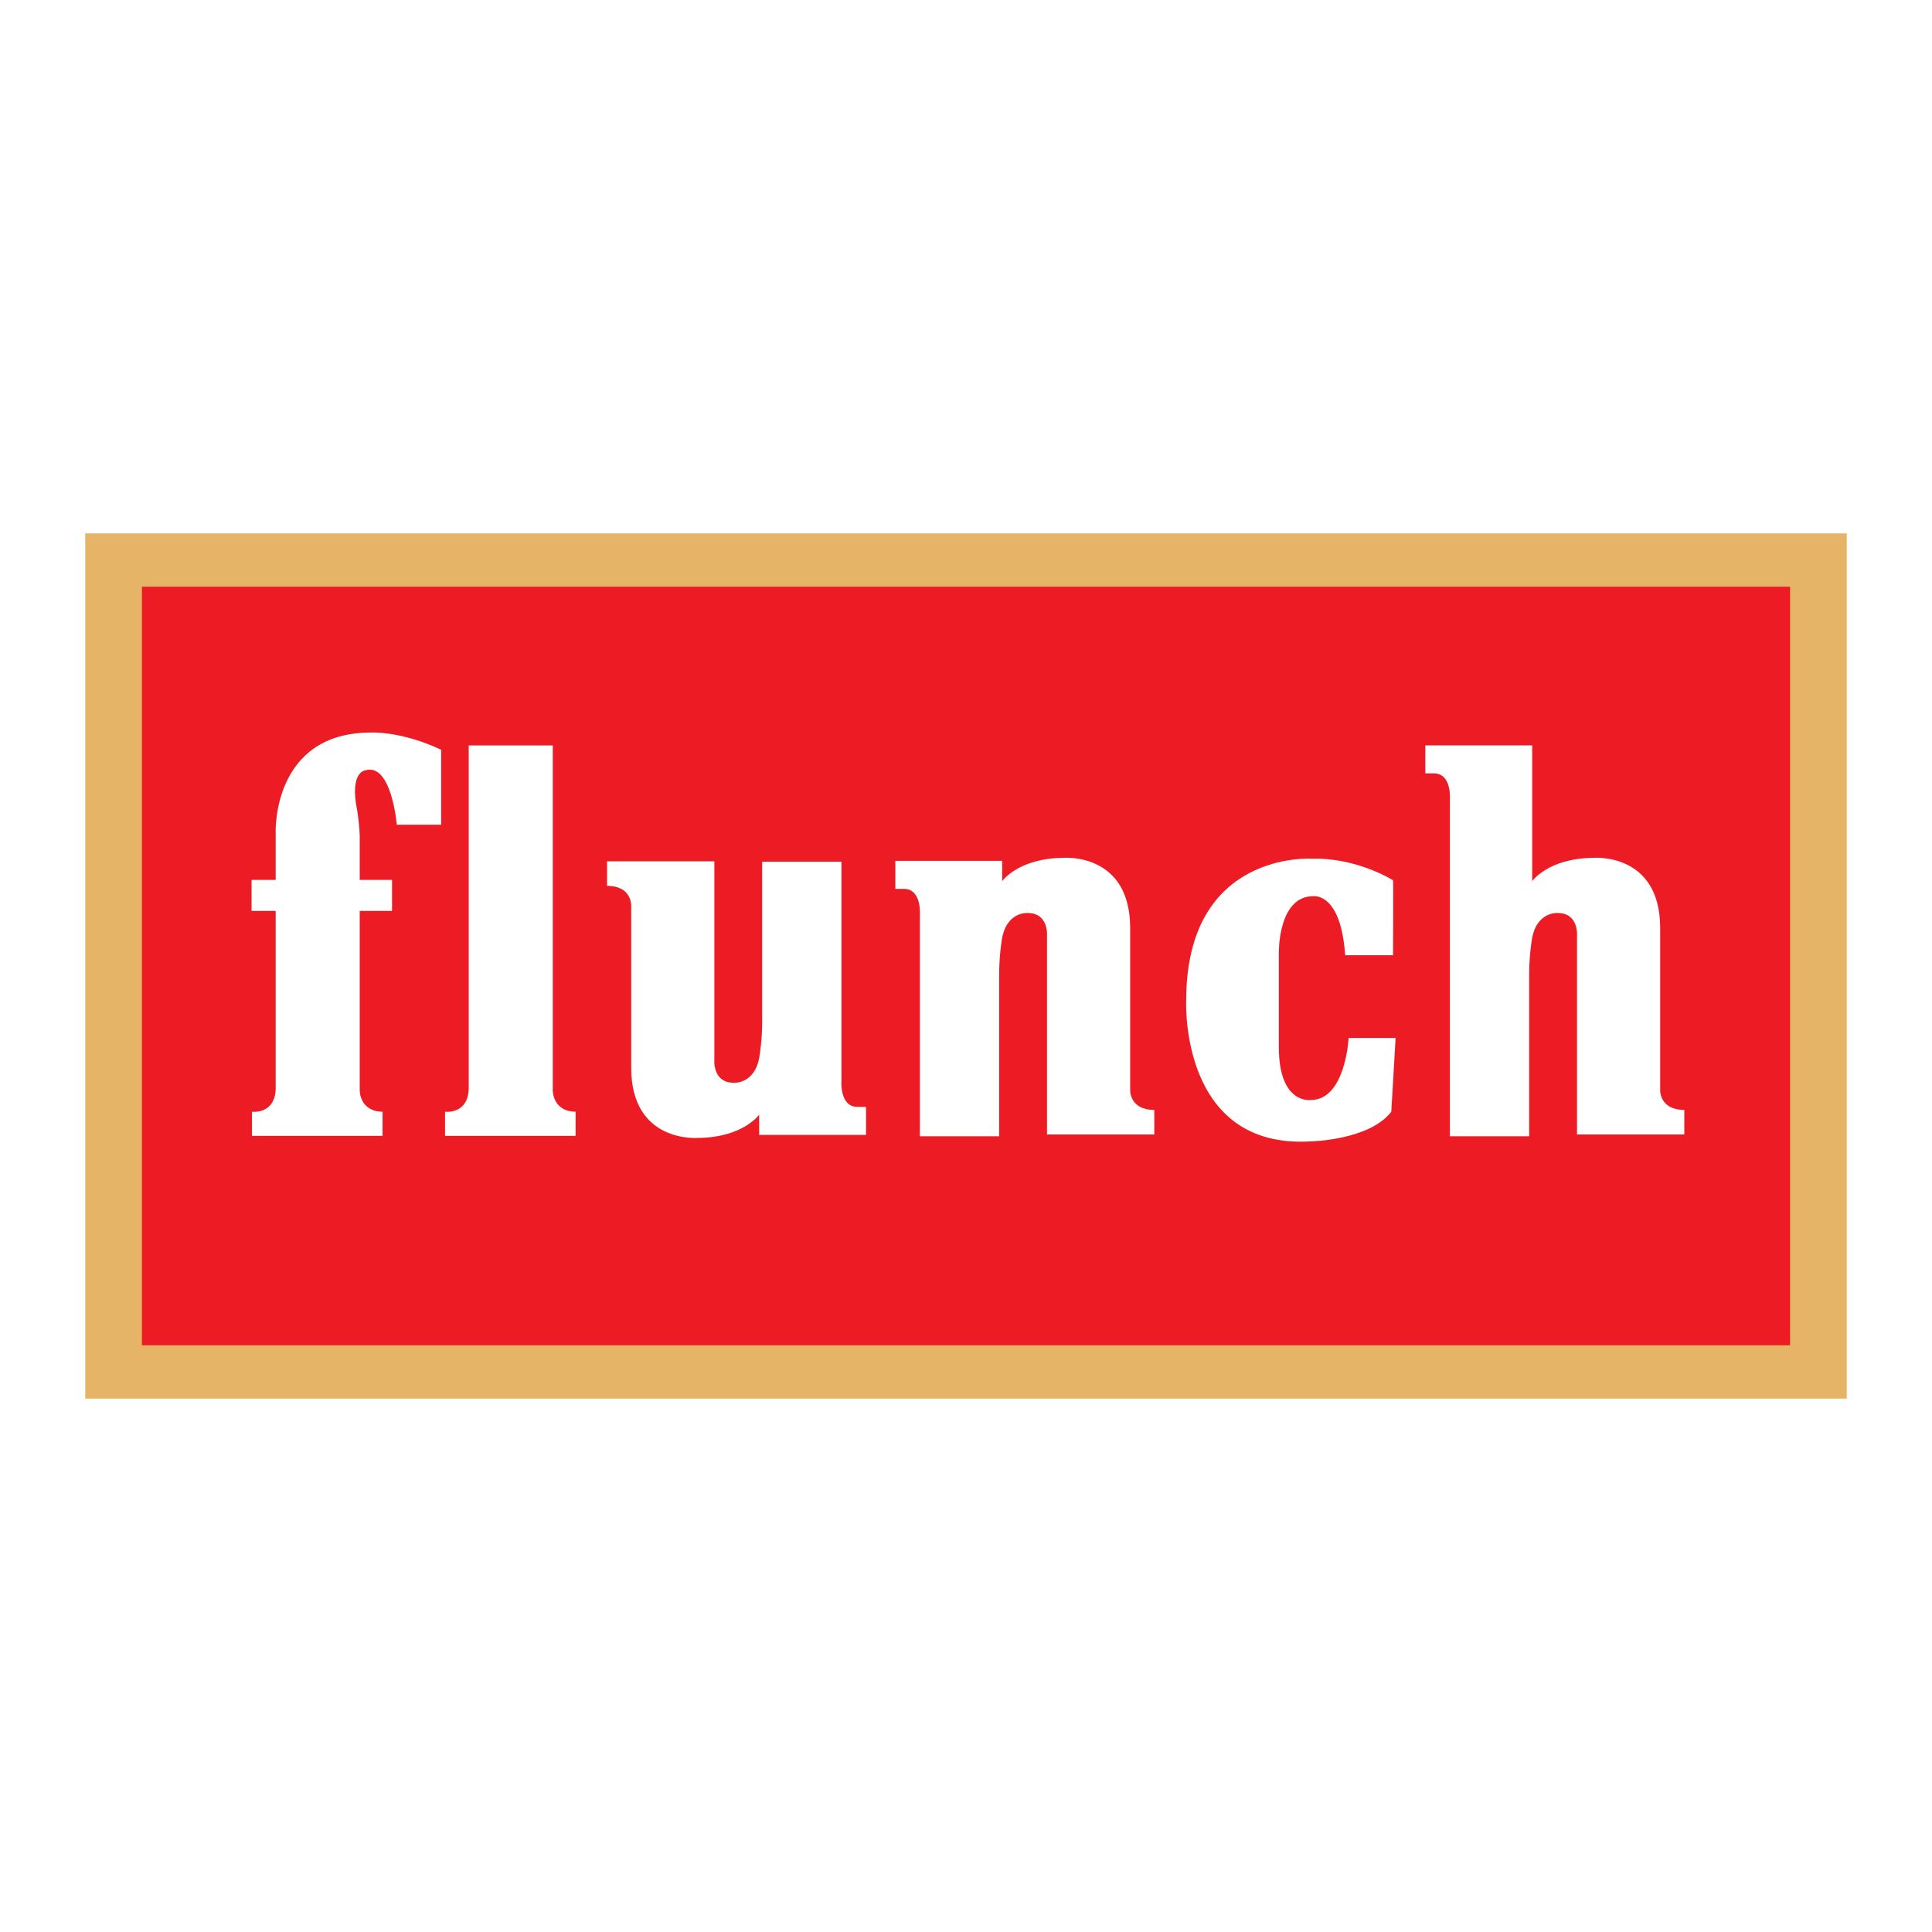
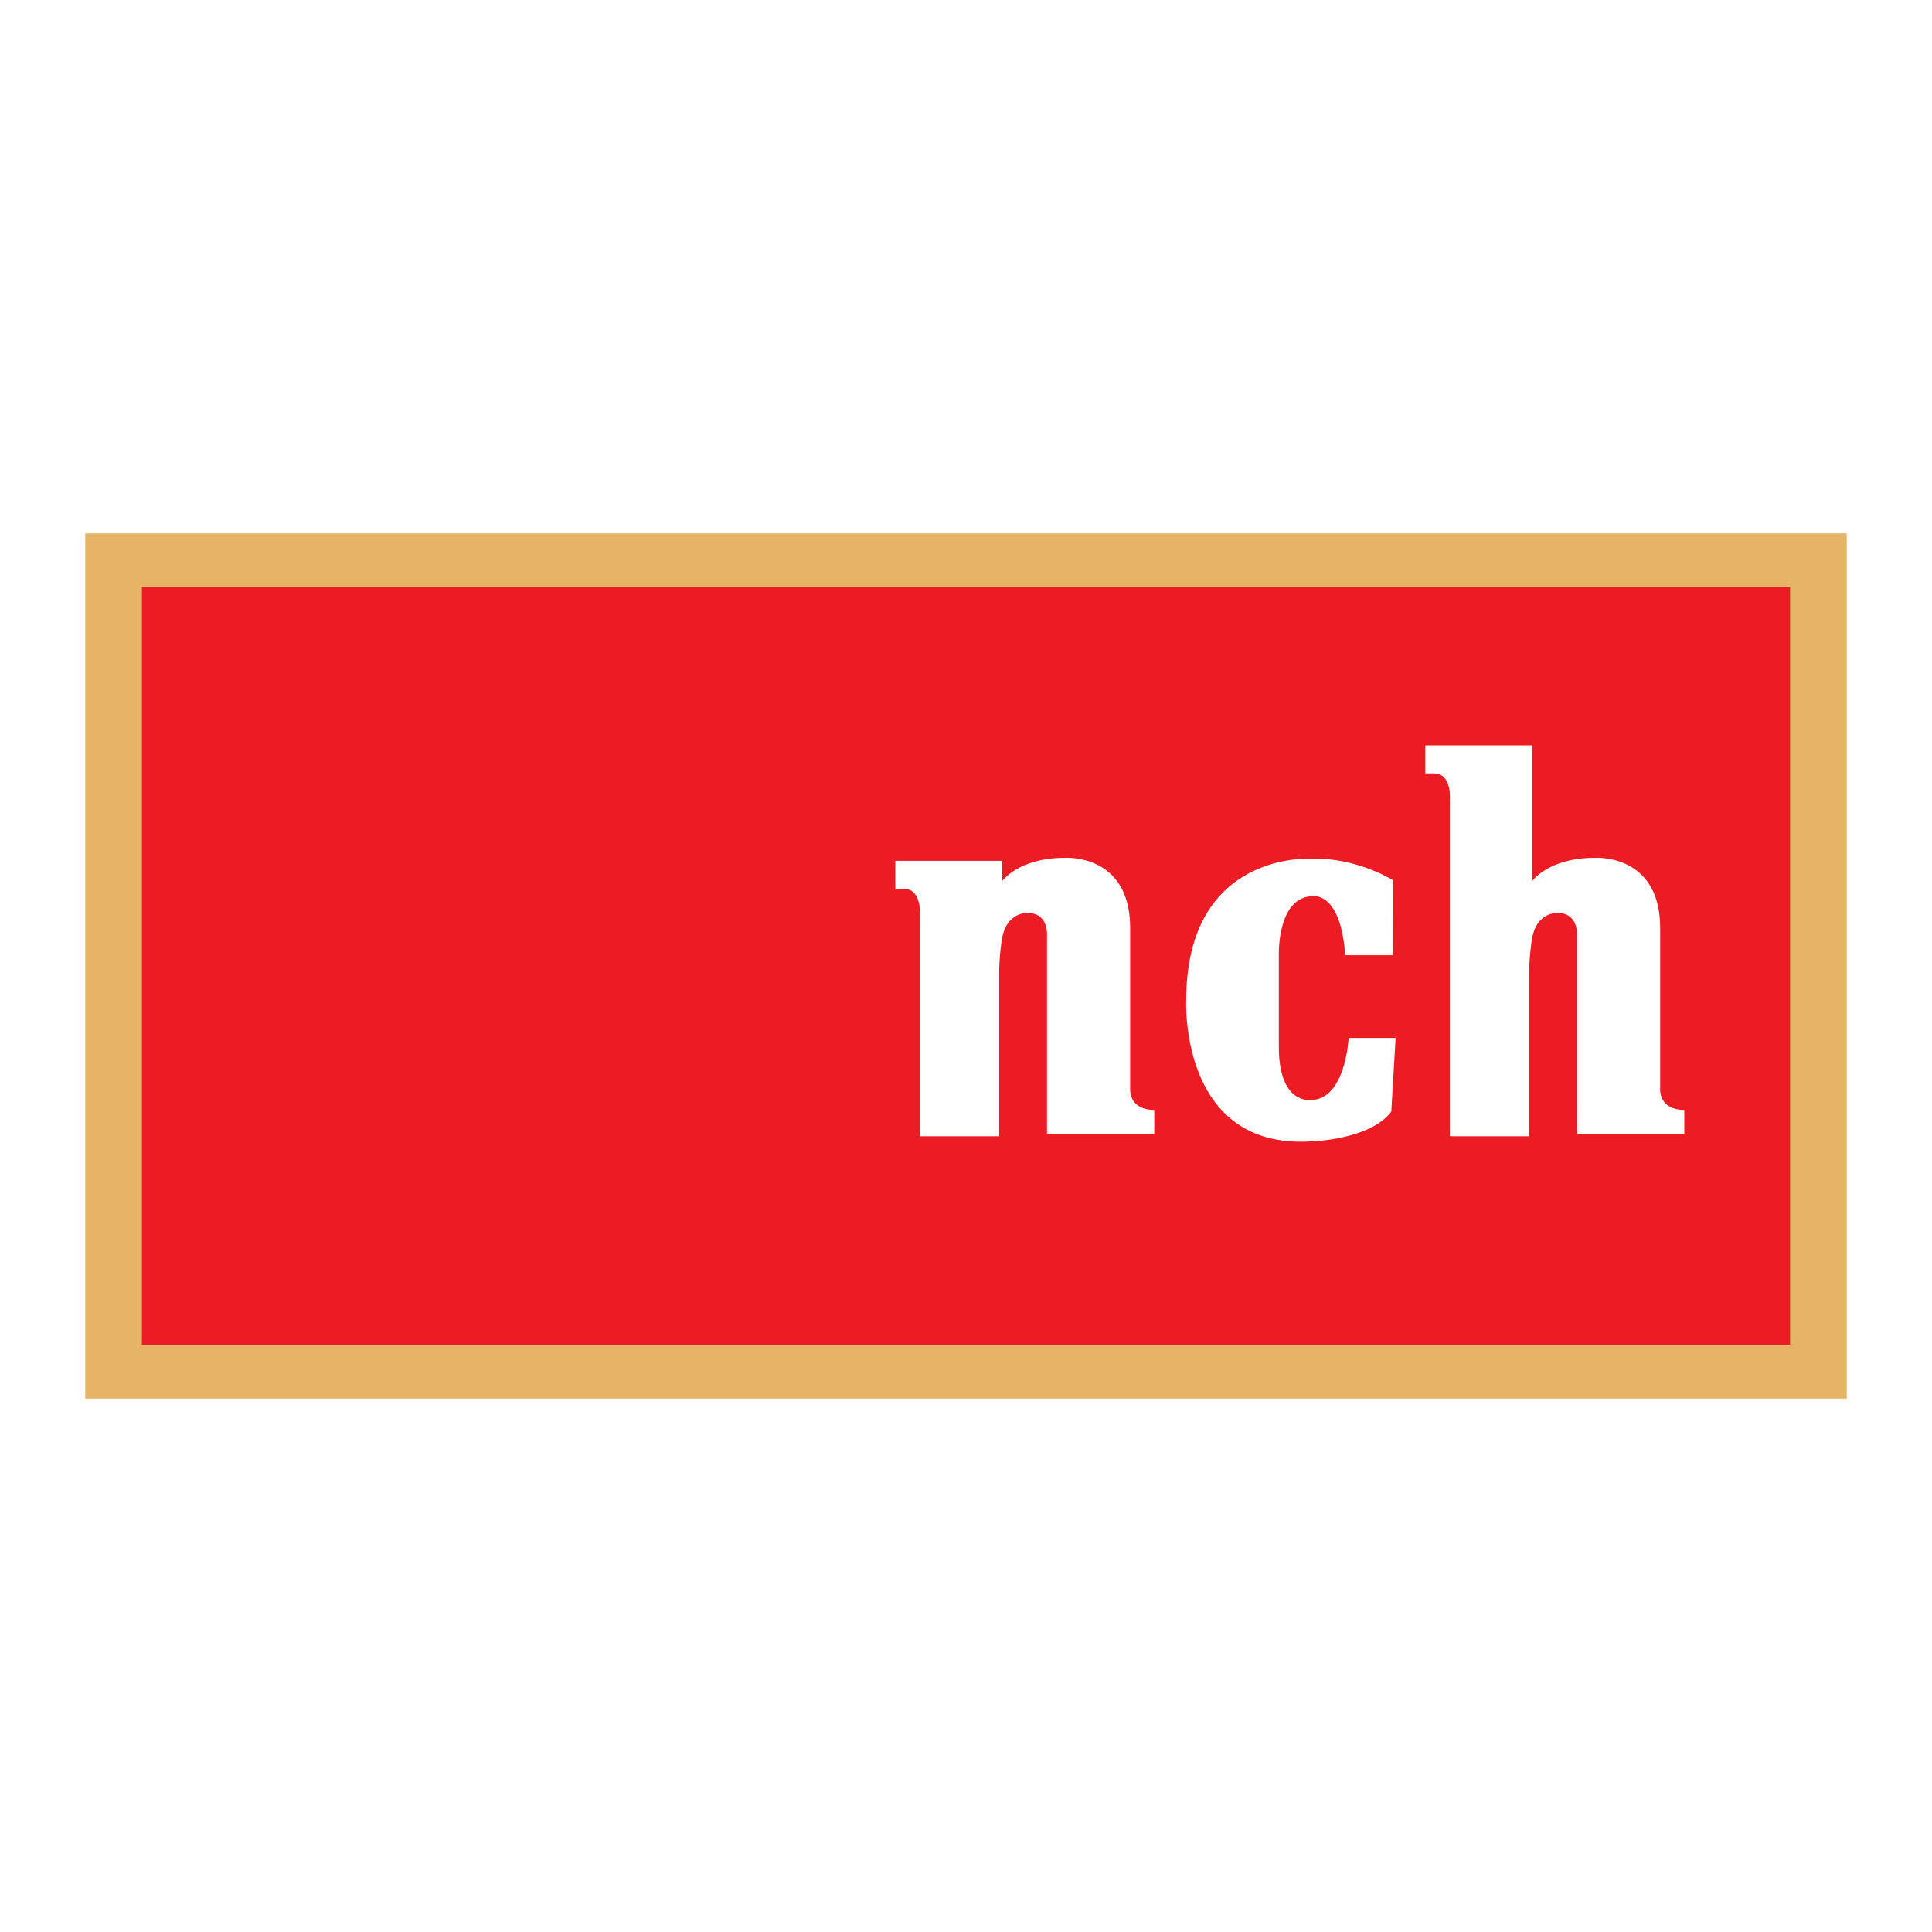
<svg xmlns="http://www.w3.org/2000/svg" version="1.0" id="Layer_1" x="0px" y="0px" width="192.756px" height="192.756px" viewBox="0 0 192.756 192.756" enable-background="new 0 0 192.756 192.756" xml:space="preserve">
  <g>
-     <polygon fill-rule="evenodd" clip-rule="evenodd" fill="#FFFFFF" points="0,0 192.756,0 192.756,192.756 0,192.756 0,0  " />
    <polygon fill-rule="evenodd" clip-rule="evenodd" fill="#E5B466" points="184.252,139.541 184.252,53.215 8.504,53.215    8.504,139.541 184.252,139.541  " />
    <polygon fill-rule="evenodd" clip-rule="evenodd" fill="#ED1C24" points="178.597,134.219 178.597,58.537 14.159,58.537    14.159,134.219 178.597,134.219  " />
-     <path fill-rule="evenodd" clip-rule="evenodd" fill="#FFFFFF" d="M37.007,73.086c-9.802,0-9.501,9.844-9.501,9.844v4.858h-2.407   v3.096h2.407v17.754c-0.085,2.58-2.364,2.279-2.364,2.279v2.407h13.026v-2.407c-2.365-0.043-2.279-2.193-2.279-2.193v-17.84h3.225   v-3.096h-3.225V83.36c-0.042-1.246-0.258-2.536-0.258-2.536c-0.774-3.783,0.774-3.955,0.774-3.955   c2.665-0.86,3.182,5.417,3.182,5.417h4.428v-7.48C40.017,72.914,37.007,73.086,37.007,73.086L37.007,73.086z" />
-     <path fill-rule="evenodd" clip-rule="evenodd" fill="#FFFFFF" d="M55.15,74.375v34.349c0,0-0.086,2.15,2.278,2.193v2.407H44.401   v-2.407c0,0,2.279,0.301,2.364-2.279V74.375H55.15L55.15,74.375z" />
-     <path fill-rule="evenodd" clip-rule="evenodd" fill="#FFFFFF" d="M60.566,85.931h10.705v19.776c0,0-0.215,2.321,1.935,2.321   c0,0,2.149,0.172,2.579-2.708c0,0,0.258-1.591,0.258-3.312V85.974h7.911v21.839c0,0-0.214,2.622,1.591,2.622h0.859v2.795H75.742   v-2.021c0,0-1.591,2.278-6.104,2.321c0,0-6.664,0.56-6.664-7.007V90.359c0,0,0.085-1.978-2.408-1.978V85.931L60.566,85.931z" />
    <path fill-rule="evenodd" clip-rule="evenodd" fill="#FFFFFF" d="M115.165,113.188H104.46V93.412c0,0,0.215-2.322-1.935-2.322   c0,0-2.149-0.172-2.579,2.708c0,0-0.258,1.591-0.258,3.311v16.255h-7.911V91.305c0,0,0.215-2.623-1.59-2.623h-0.86v-2.794h10.662   v2.021c0,0,1.591-2.278,6.104-2.322c0,0,6.664-0.559,6.664,7.008v16.164c0,0-0.086,1.978,2.407,1.978V113.188L115.165,113.188z" />
    <path fill-rule="evenodd" clip-rule="evenodd" fill="#FFFFFF" d="M168.044,113.188h-10.705V93.412c0,0,0.216-2.322-1.934-2.322   c0,0-2.149-0.172-2.58,2.708c0,0-0.258,1.591-0.258,3.311v16.255h-7.91V79.783c0,0,0.215-2.622-1.591-2.622h-0.86v-2.795h10.662   v13.542c0,0,1.591-2.278,6.104-2.322c0,0,6.664-0.559,6.664,7.008v16.164c0,0-0.086,1.978,2.407,1.978V113.188L168.044,113.188z" />
    <path fill-rule="evenodd" clip-rule="evenodd" fill="#FFFFFF" d="M138.982,95.303c0,0,0.043-7.48,0-7.48   c0,0-3.611-2.278-8.083-2.149c0,0-12.553-0.86-12.553,14.144c0,0-0.688,14.875,12.468,14.058c0,0,5.847-0.129,7.996-2.967   l0.43-7.351h-4.687c0,0-0.301,6.19-3.782,6.19c0,0-3.182,0.473-3.182-5.288v-9.329c0,0-0.129-5.718,3.439-5.718   c0,0,2.751-0.43,3.181,5.89H138.982L138.982,95.303z" />
  </g>
</svg>